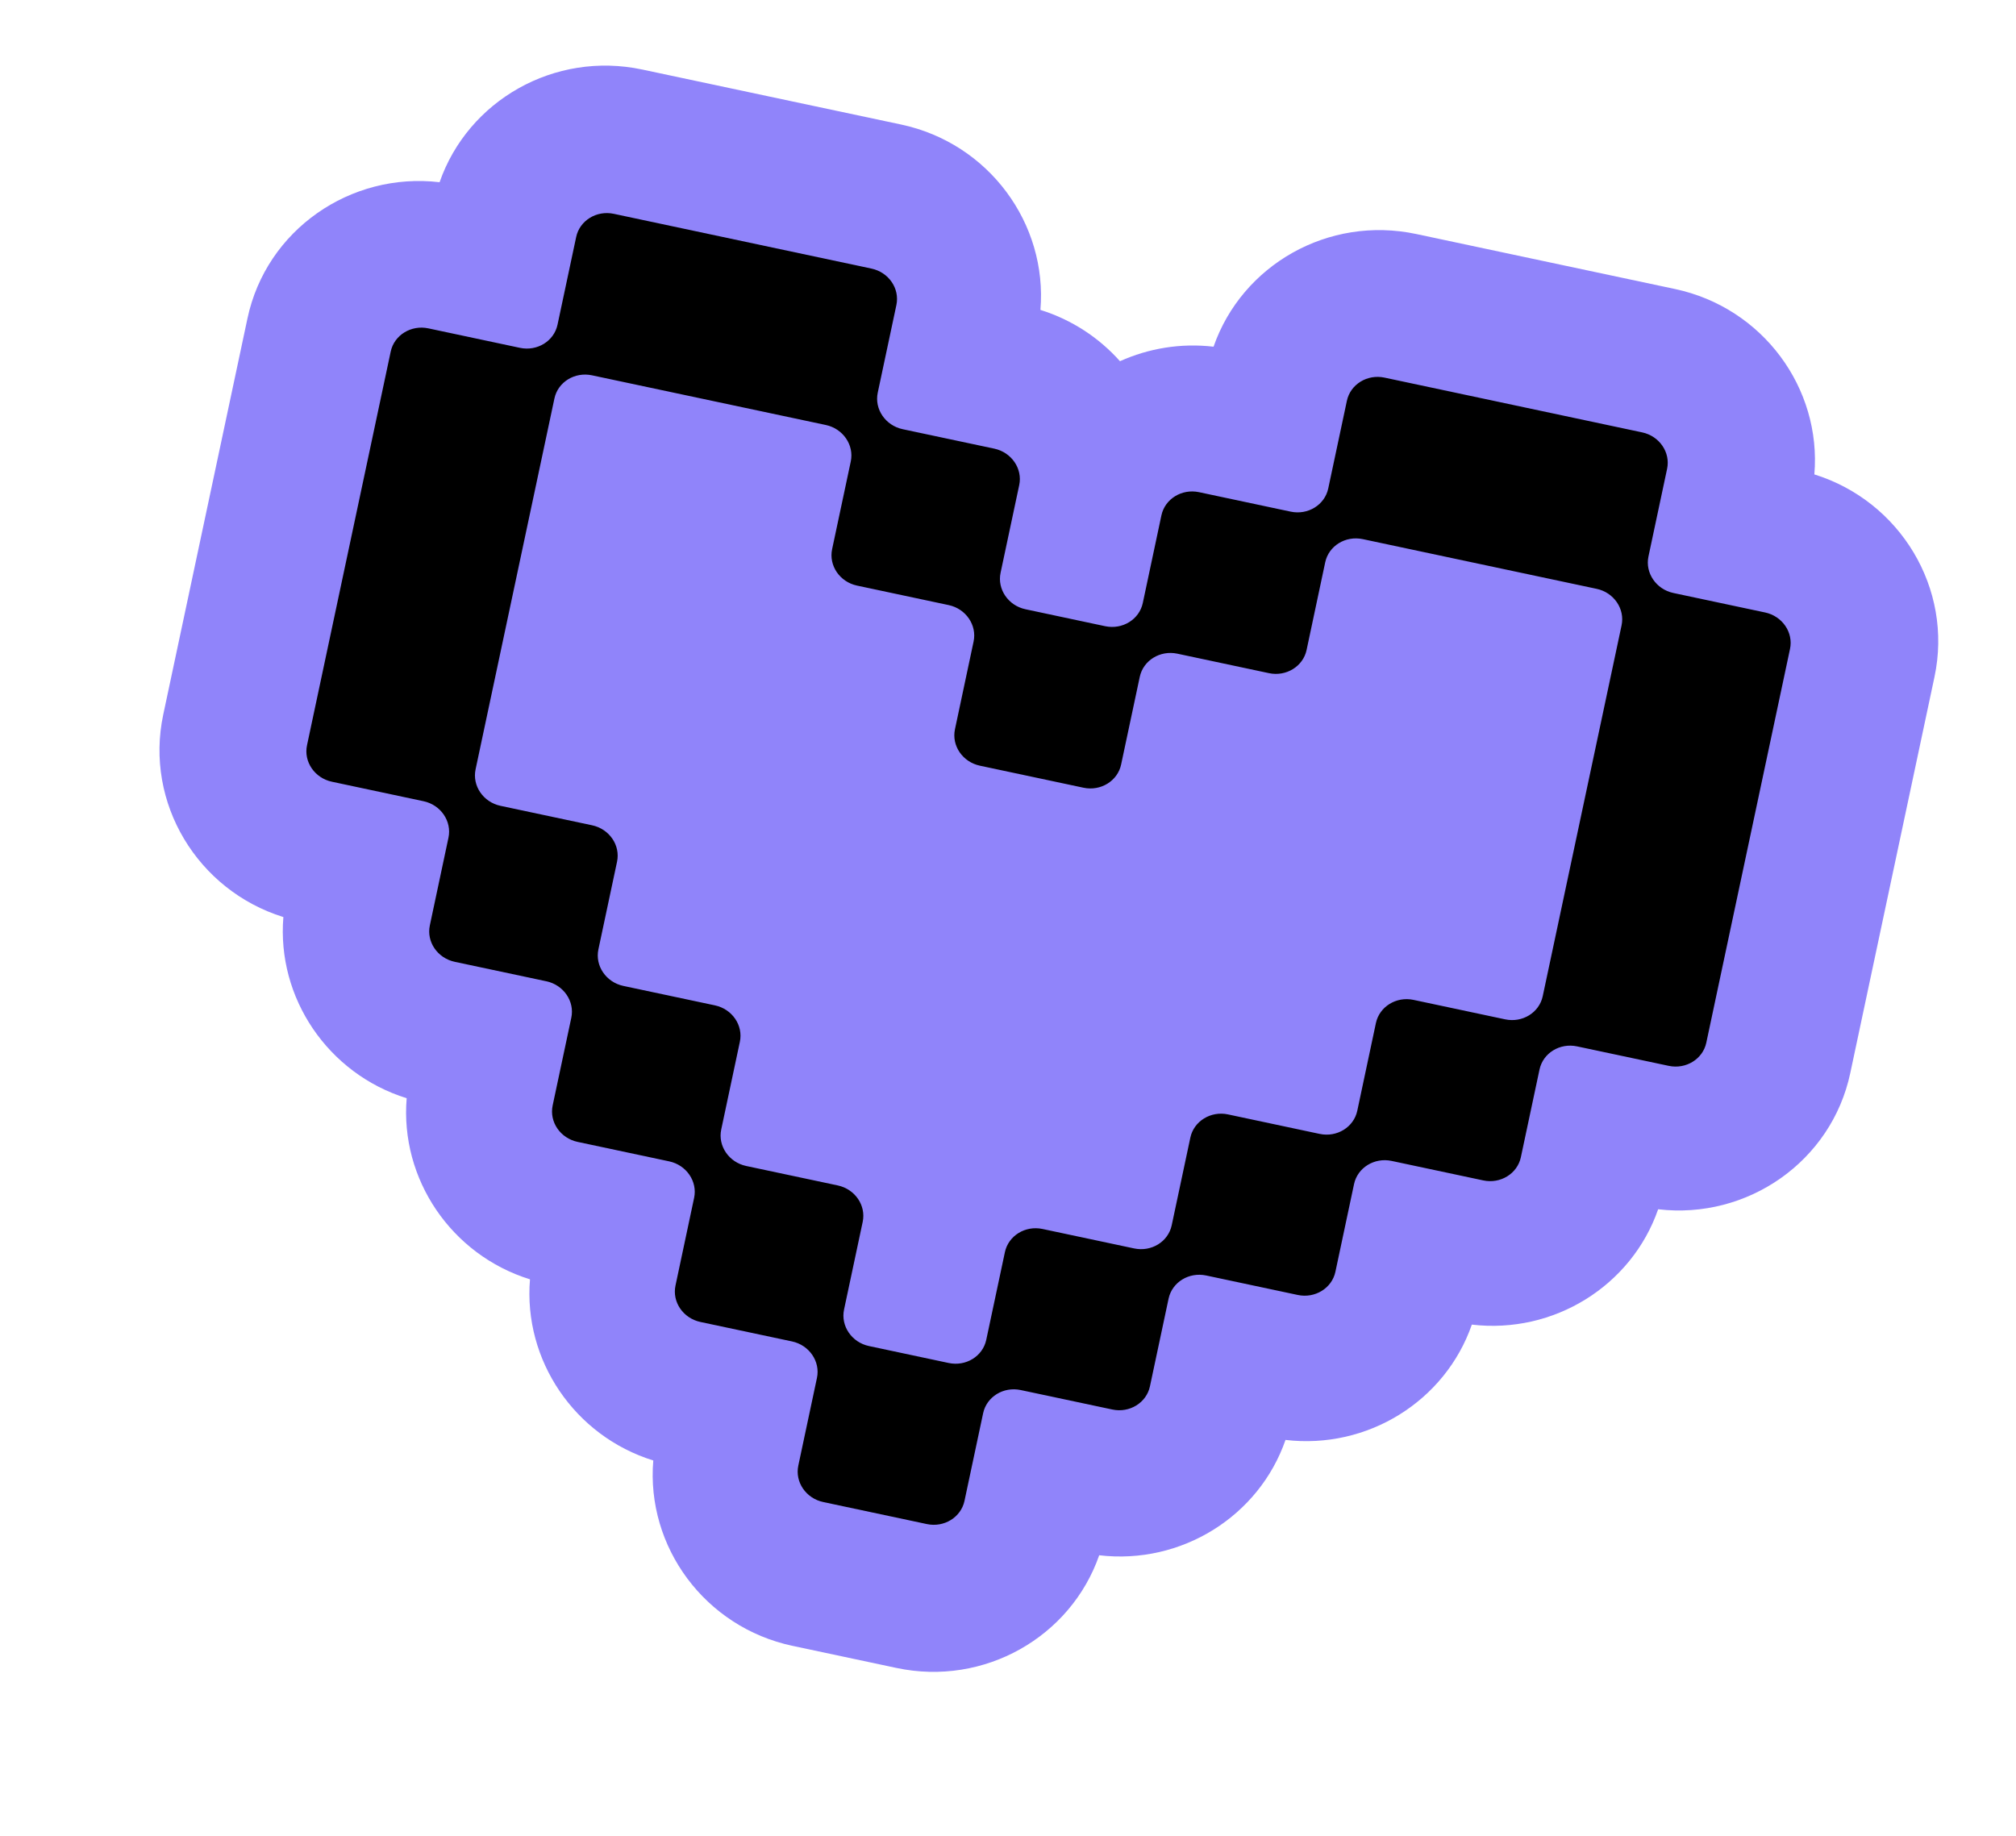
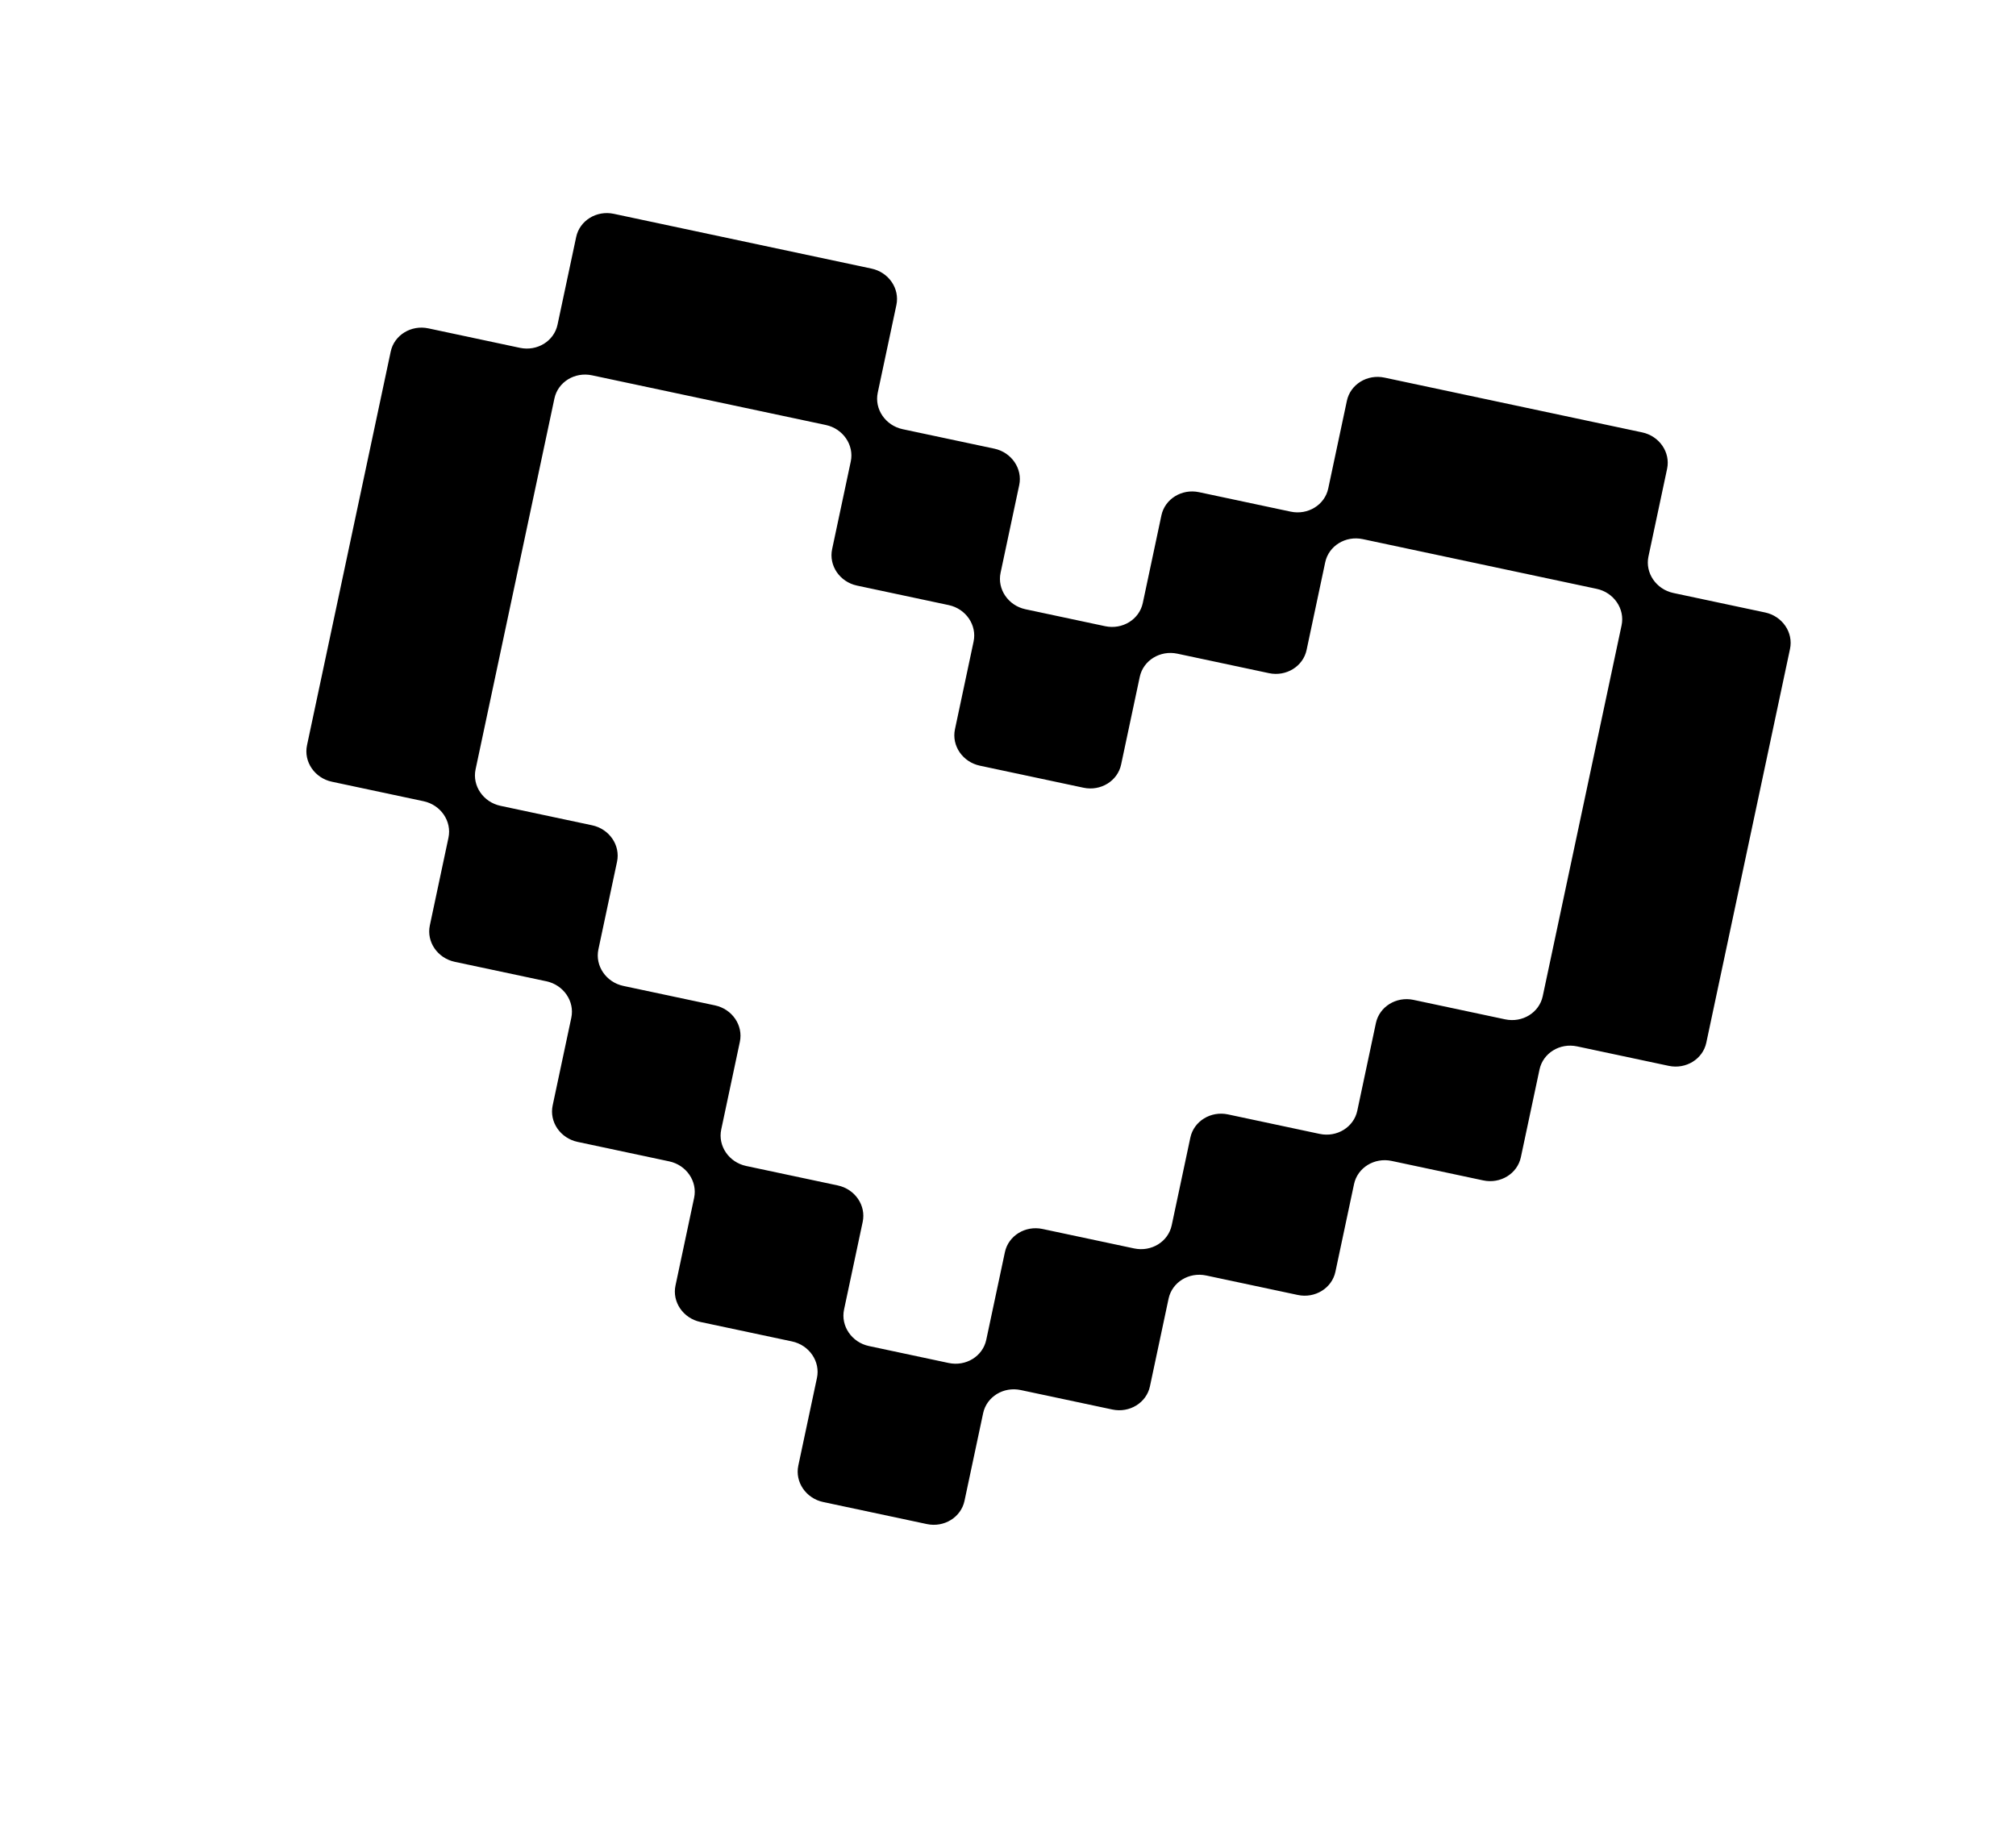
<svg xmlns="http://www.w3.org/2000/svg" width="101" height="92" viewBox="0 0 101 92" fill="none">
-   <path d="M39.709 82.465C35.312 81.53 32.364 77.493 32.729 73.176C28.783 71.95 26.213 68.146 26.552 64.1C22.606 62.874 20.036 59.07 20.374 55.025C16.429 53.799 13.859 49.994 14.197 45.949C9.901 44.612 7.237 40.233 8.179 35.802L12.398 15.952C13.34 11.521 17.555 8.604 22.023 9.13C23.447 5.038 27.776 2.548 32.178 3.484L45.144 6.239C49.541 7.174 52.488 11.211 52.124 15.528C53.706 16.021 55.068 16.929 56.11 18.098C57.539 17.454 59.152 17.179 60.798 17.371C62.221 13.279 66.55 10.79 70.953 11.725L83.918 14.481C88.315 15.416 91.263 19.452 90.898 23.77C95.194 25.107 97.858 29.486 96.916 33.916L92.697 53.767C91.755 58.197 87.541 61.115 83.072 60.589C81.741 64.423 77.846 66.853 73.738 66.368C72.406 70.202 68.511 72.632 64.403 72.146C63.072 75.98 59.177 78.41 55.069 77.925C53.645 82.017 49.311 84.505 44.913 83.571L39.699 82.462L39.709 82.465Z" fill="#9084FA" />
  <path d="M88.424 30.686L83.835 29.711C82.972 29.527 82.412 28.706 82.586 27.884L83.52 23.491C83.696 22.664 83.135 21.847 82.271 21.664L69.362 18.92C68.498 18.736 67.652 19.259 67.478 20.081L66.544 24.474C66.368 25.301 65.523 25.819 64.66 25.635L60.071 24.66C59.207 24.476 58.361 24.999 58.186 25.821L57.253 30.213C57.077 31.04 56.232 31.558 55.368 31.375L51.377 30.526C50.513 30.343 49.953 29.521 50.128 28.699L51.062 24.306C51.237 23.48 50.676 22.663 49.813 22.479L45.223 21.504C44.36 21.32 43.8 20.498 43.974 19.677L44.908 15.284C45.084 14.457 44.523 13.64 43.659 13.457L30.75 10.713C29.886 10.529 29.04 11.052 28.866 11.874L27.932 16.267C27.756 17.093 26.912 17.611 26.048 17.428L21.459 16.452C20.595 16.269 19.749 16.792 19.575 17.613L15.381 37.341C15.206 38.168 15.767 38.985 16.63 39.168L21.219 40.144C22.083 40.327 22.643 41.149 22.468 41.971L21.535 46.364C21.359 47.19 21.92 48.007 22.784 48.191L27.373 49.166C28.237 49.35 28.797 50.172 28.622 50.993L27.688 55.386C27.512 56.213 28.074 57.03 28.937 57.213L33.526 58.189C34.39 58.372 34.95 59.194 34.775 60.016L33.842 64.409C33.666 65.235 34.227 66.052 35.091 66.236L39.68 67.211C40.544 67.395 41.104 68.217 40.929 69.038L39.995 73.431C39.819 74.258 40.381 75.075 41.244 75.258L46.436 76.362C47.3 76.545 48.145 76.022 48.32 75.201L49.254 70.808C49.43 69.981 50.274 69.463 51.138 69.647L55.727 70.622C56.591 70.806 57.437 70.283 57.611 69.461L58.545 65.068C58.721 64.242 59.566 63.724 60.429 63.907L65.019 64.883C65.882 65.066 66.728 64.543 66.903 63.721L67.836 59.329C68.012 58.502 68.857 57.984 69.721 58.167L74.31 59.143C75.174 59.327 76.019 58.804 76.194 57.982L77.128 53.589C77.303 52.762 78.148 52.244 79.012 52.428L83.601 53.403C84.465 53.587 85.311 53.064 85.485 52.242L89.678 32.515C89.854 31.688 89.293 30.871 88.43 30.687L88.424 30.686ZM66.109 56.812L61.52 55.836C60.657 55.653 59.811 56.176 59.636 56.997L58.702 61.39C58.527 62.217 57.682 62.735 56.818 62.551L52.229 61.576C51.365 61.392 50.52 61.915 50.345 62.737L49.411 67.13C49.235 67.957 48.391 68.475 47.527 68.291L43.535 67.442C42.672 67.259 42.112 66.437 42.286 65.615L43.22 61.223C43.396 60.396 42.835 59.579 41.971 59.395L37.382 58.42C36.518 58.236 35.958 57.415 36.133 56.593L37.066 52.2C37.242 51.373 36.681 50.556 35.818 50.373L31.228 49.398C30.365 49.214 29.805 48.392 29.979 47.57L30.913 43.178C31.089 42.351 30.528 41.534 29.664 41.35L25.075 40.375C24.211 40.191 23.651 39.37 23.826 38.548L27.776 19.966C27.951 19.139 28.796 18.621 29.66 18.805L41.374 21.294C42.237 21.478 42.797 22.3 42.623 23.122L41.689 27.514C41.513 28.341 42.074 29.158 42.938 29.341L47.527 30.317C48.391 30.5 48.951 31.322 48.776 32.144L47.843 36.537C47.667 37.364 48.228 38.18 49.092 38.364L54.283 39.468C55.147 39.651 55.993 39.128 56.167 38.306L57.101 33.914C57.277 33.087 58.122 32.569 58.985 32.752L63.575 33.728C64.438 33.911 65.284 33.389 65.459 32.567L66.392 28.174C66.568 27.347 67.413 26.829 68.277 27.013L79.991 29.503C80.854 29.686 81.414 30.508 81.24 31.33L77.29 49.912C77.114 50.739 76.269 51.257 75.406 51.073L70.817 50.098C69.953 49.914 69.107 50.437 68.932 51.259L67.999 55.652C67.823 56.478 66.978 56.996 66.115 56.813L66.109 56.812Z" fill="black" />
</svg>